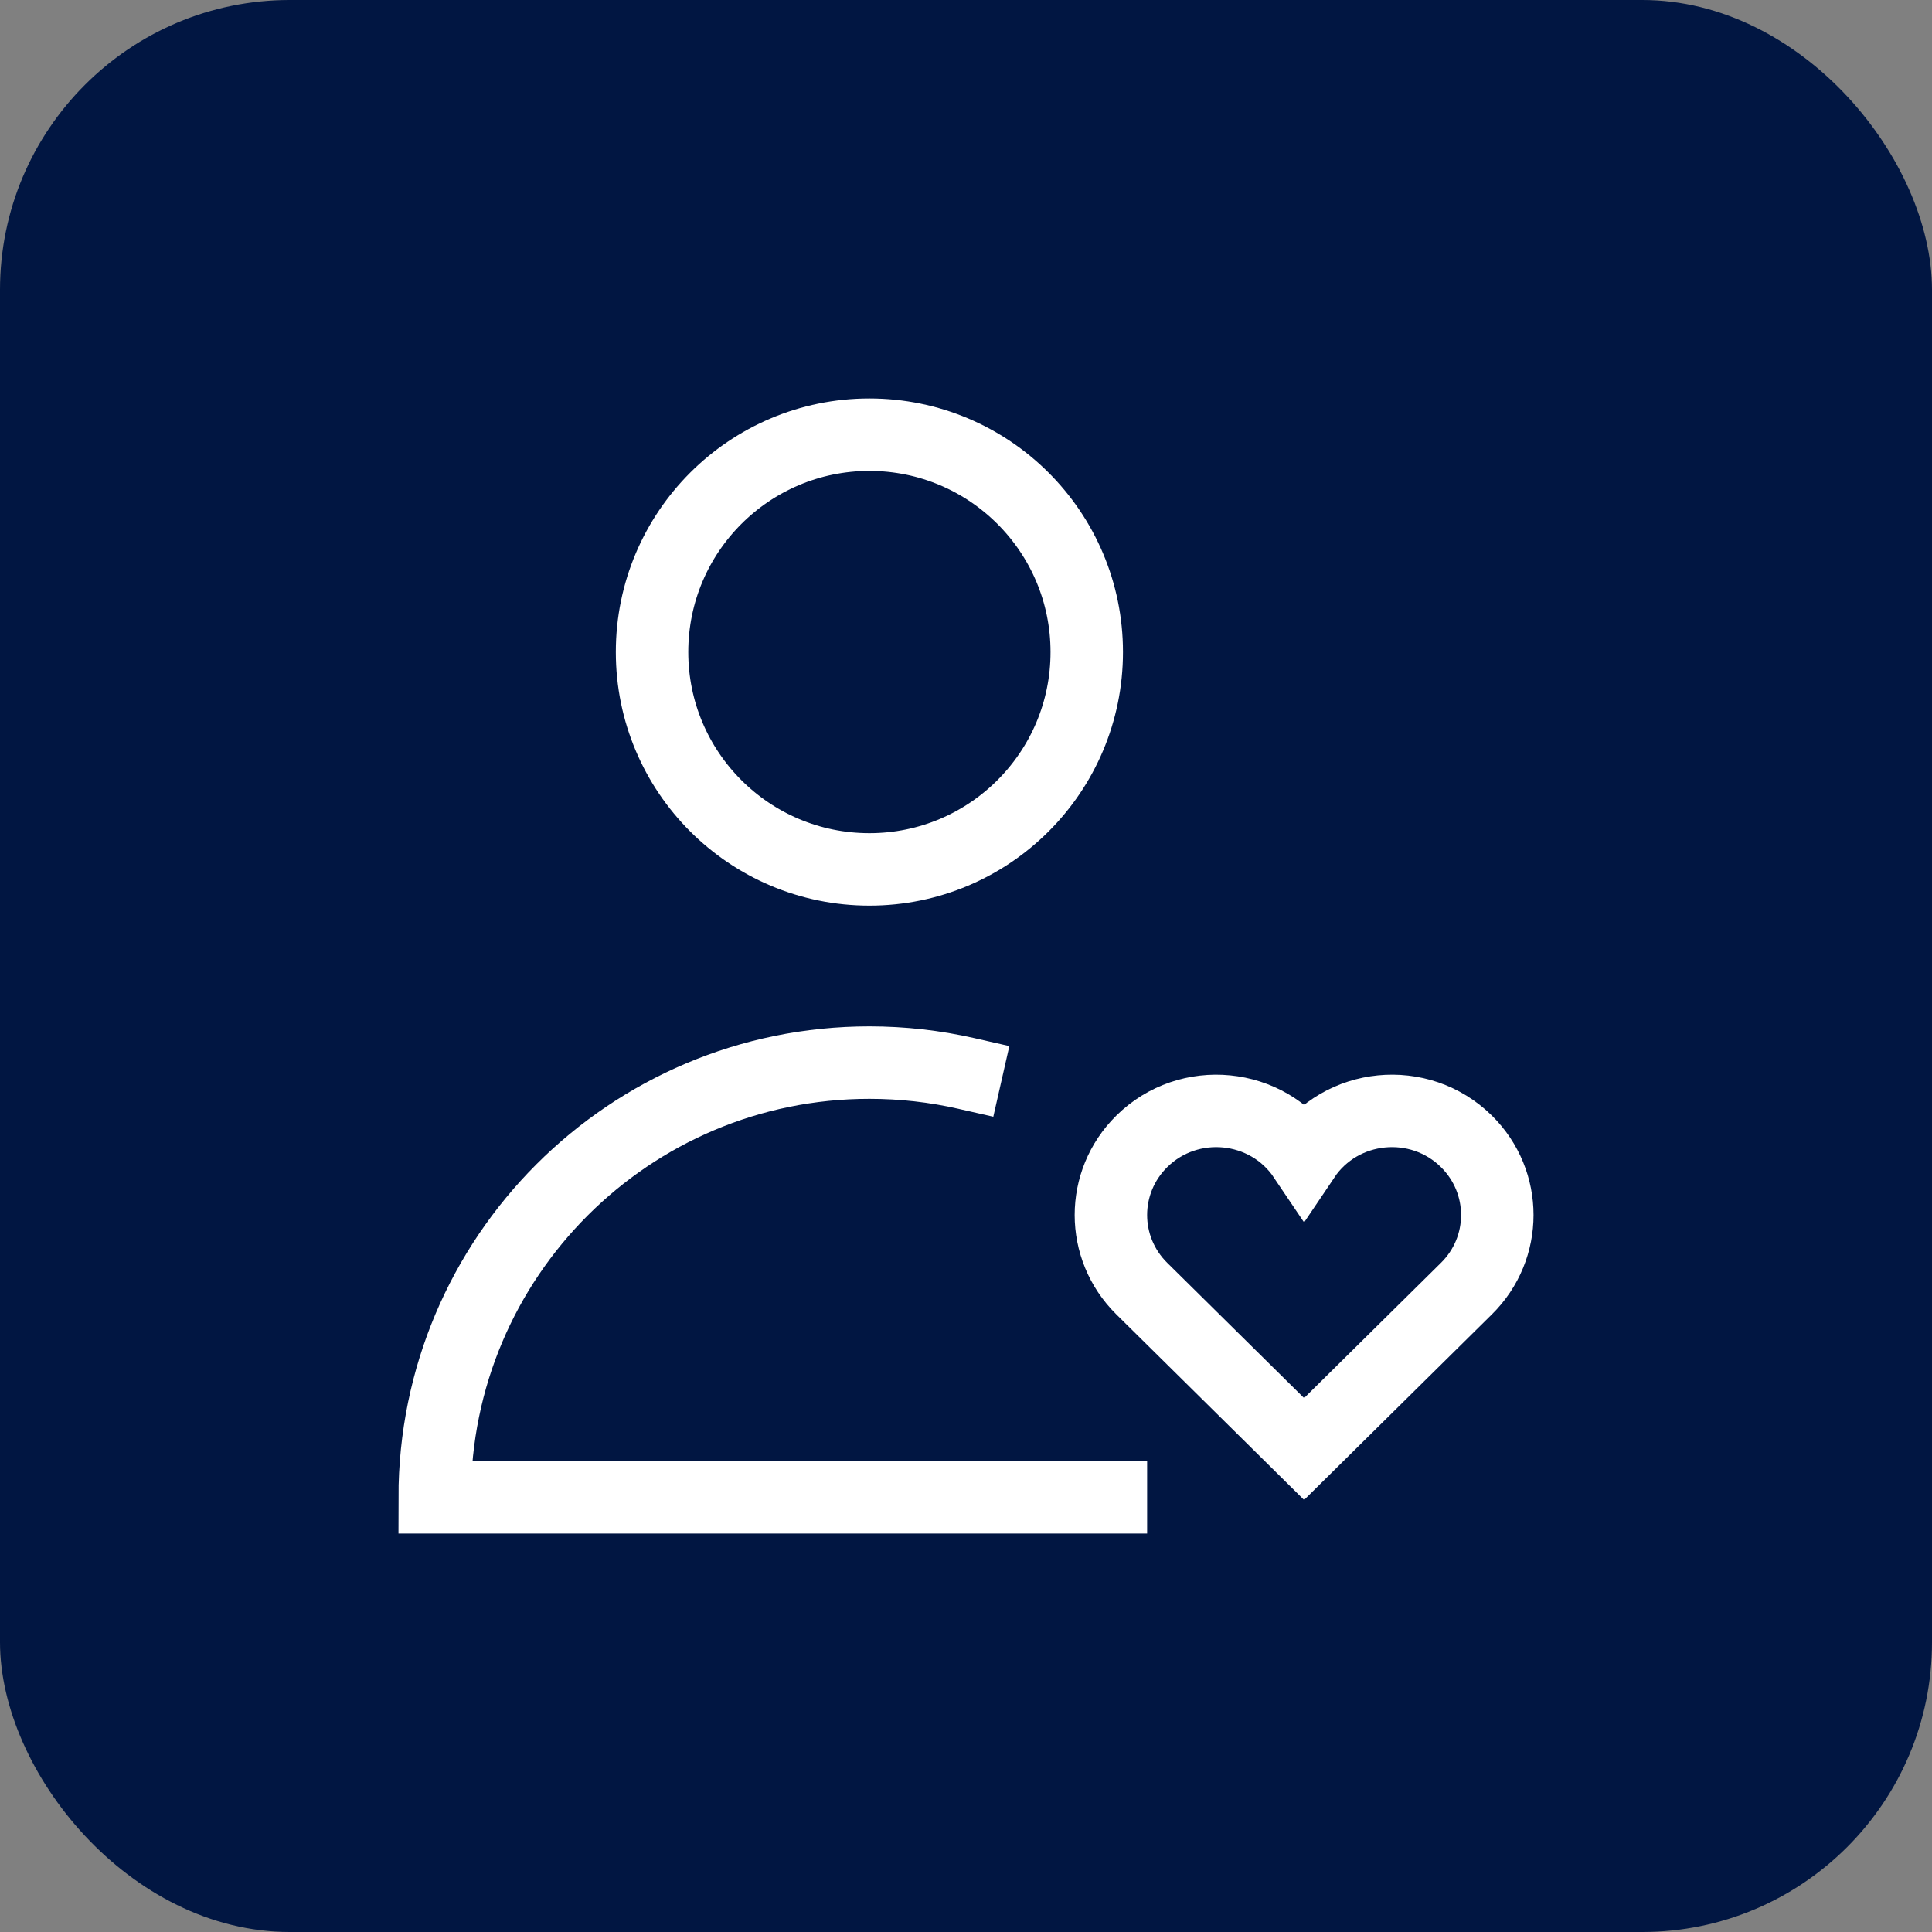
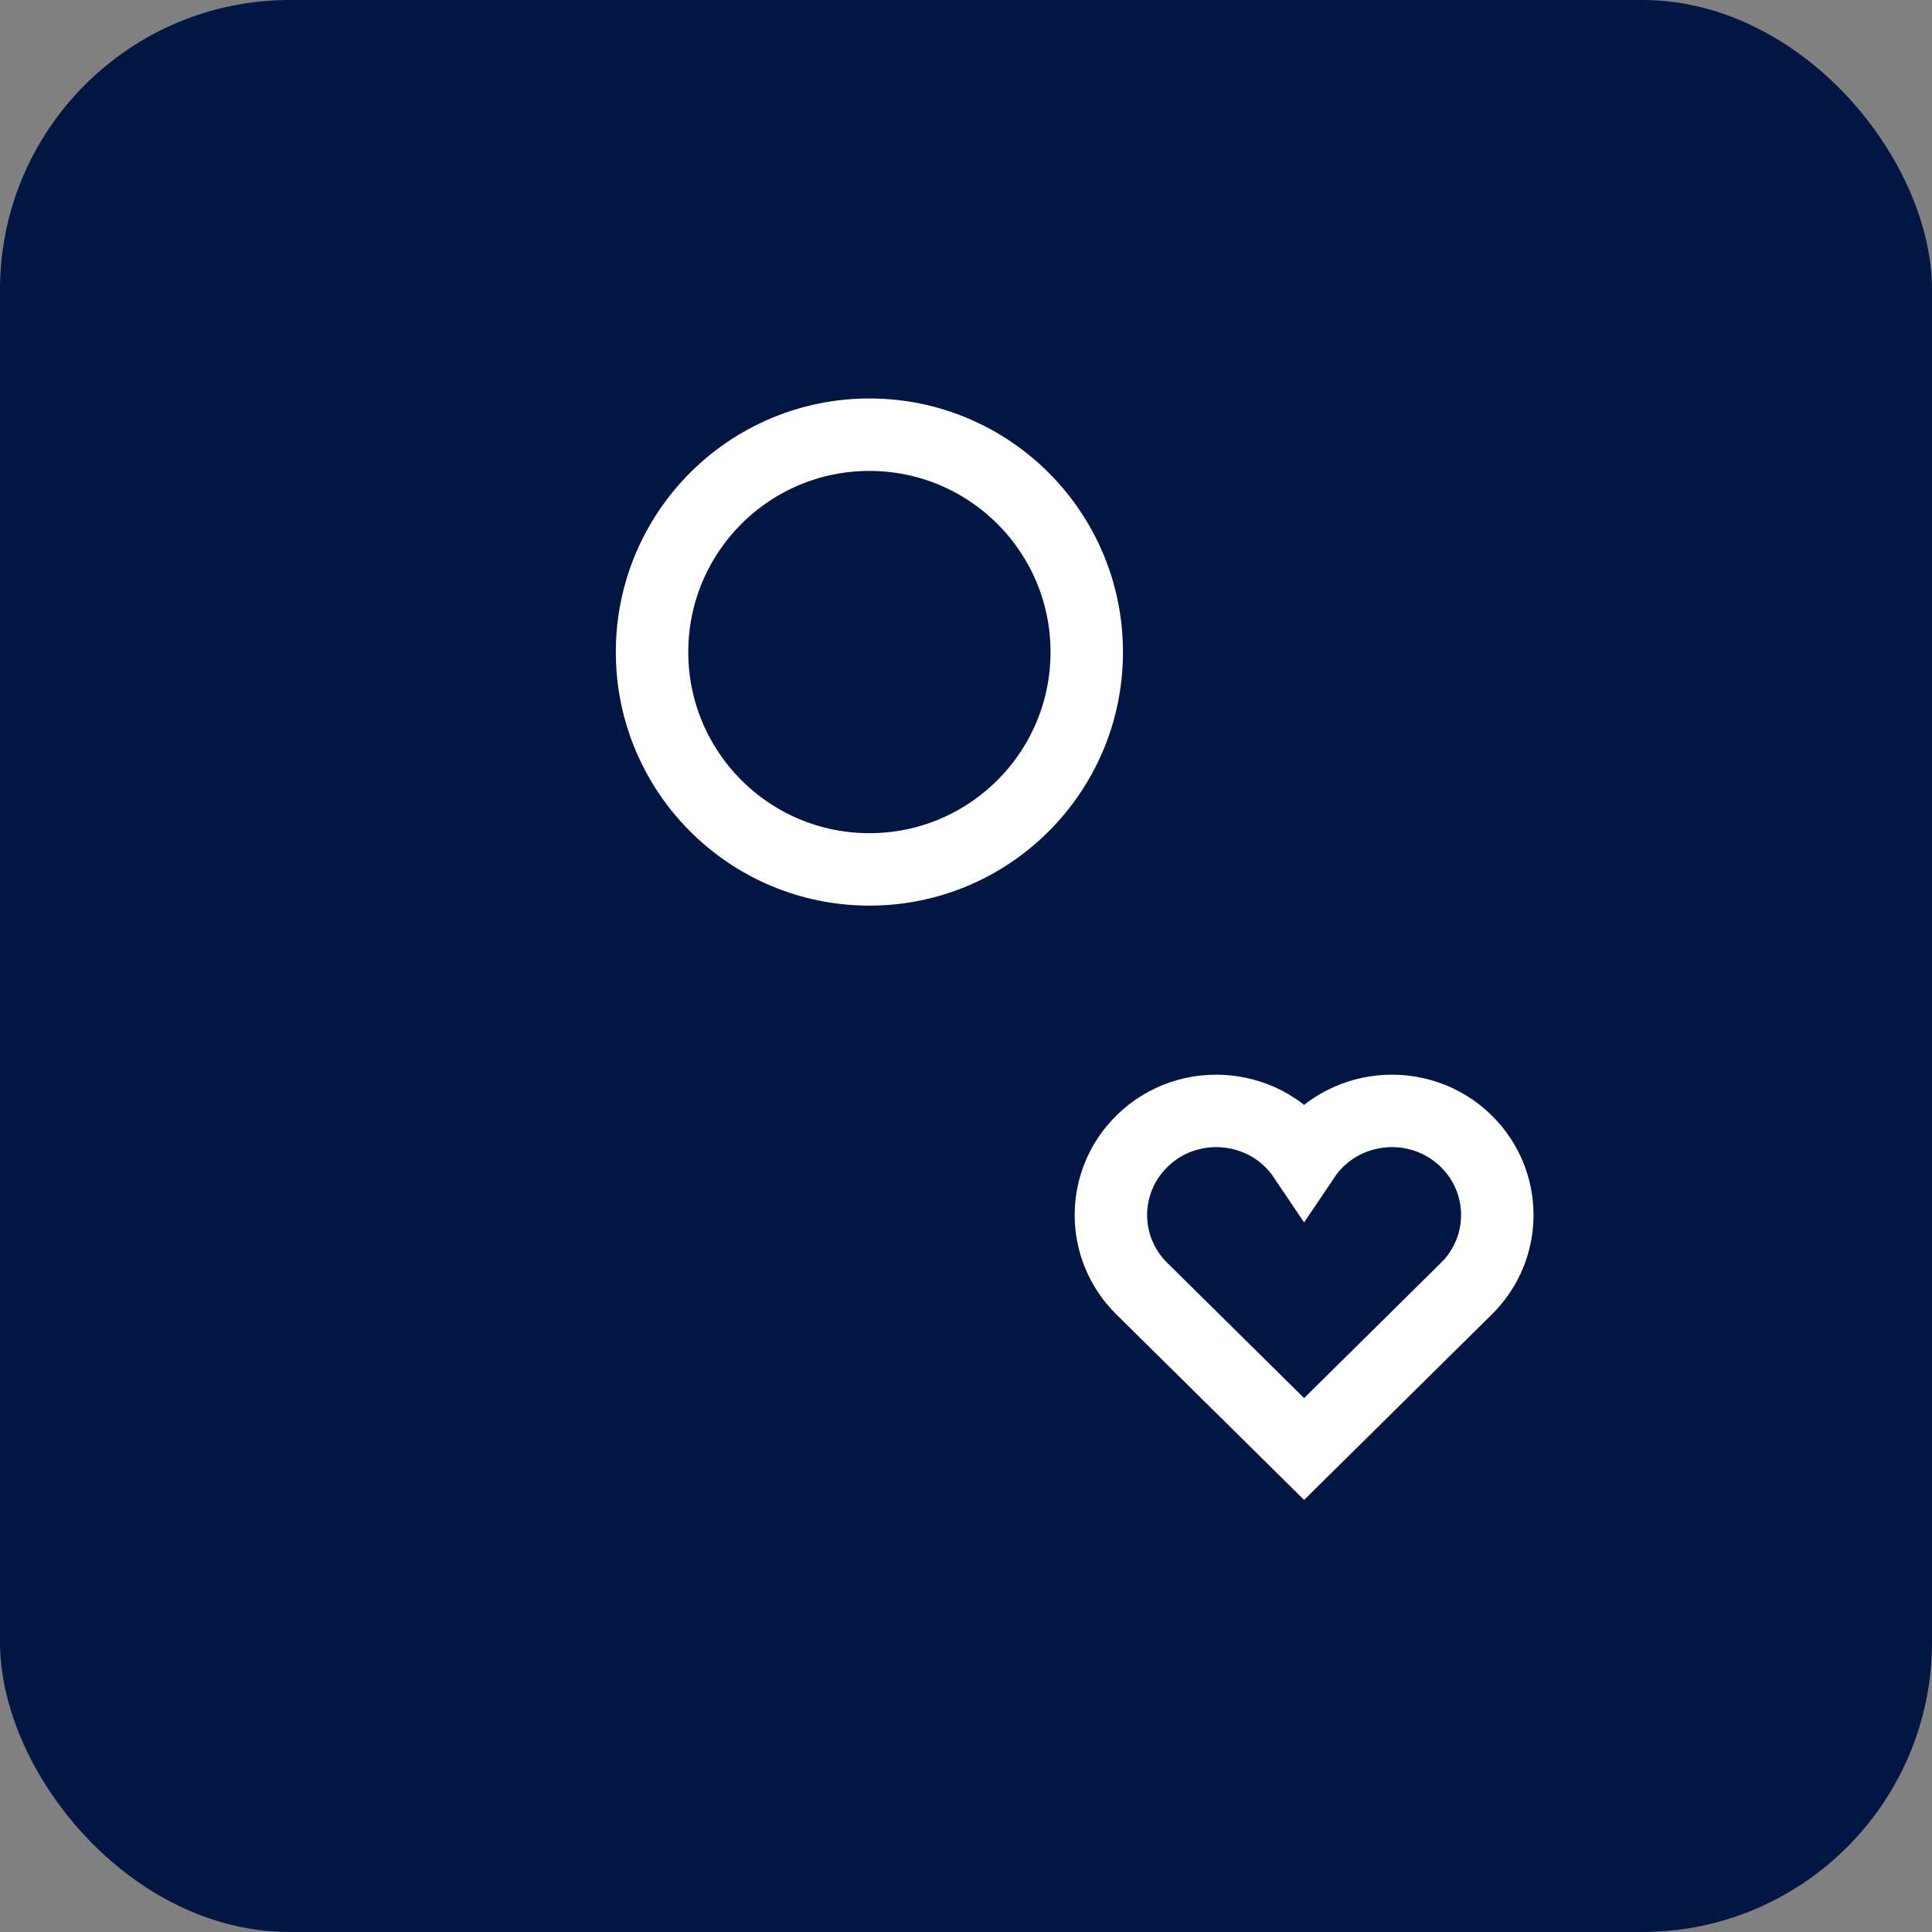
<svg xmlns="http://www.w3.org/2000/svg" width="40" height="40" viewBox="0 0 40 40" fill="none">
  <rect x="0" y="0" width="40" height="40" fill="#808080" stroke="none" />
  <rect width="40" height="40" rx="6" fill="#011642" />
  <path d="M18 18C20.485 18 22.5 15.985 22.5 13.5C22.5 11.015 20.485 9 18 9C15.515 9 13.5 11.015 13.5 13.5C13.5 15.985 15.515 18 18 18Z" stroke="white" stroke-width="1.5" stroke-miterlimit="10" stroke-linecap="square" />
-   <path d="M20 22.223C19.357 22.077 18.687 22 18 22C13.029 22 9 26.029 9 31H23" stroke="white" stroke-width="1.5" stroke-miterlimit="10" stroke-linecap="square" />
  <path d="M30.361 23.631C29.388 22.67 27.764 22.827 27 23.964C26.235 22.826 24.611 22.671 23.639 23.631C22.787 24.473 22.787 25.838 23.639 26.679L27 30L30.361 26.679C31.213 25.838 31.213 24.473 30.361 23.631Z" stroke="white" stroke-width="1.5" stroke-miterlimit="10" stroke-linecap="square" />
</svg>